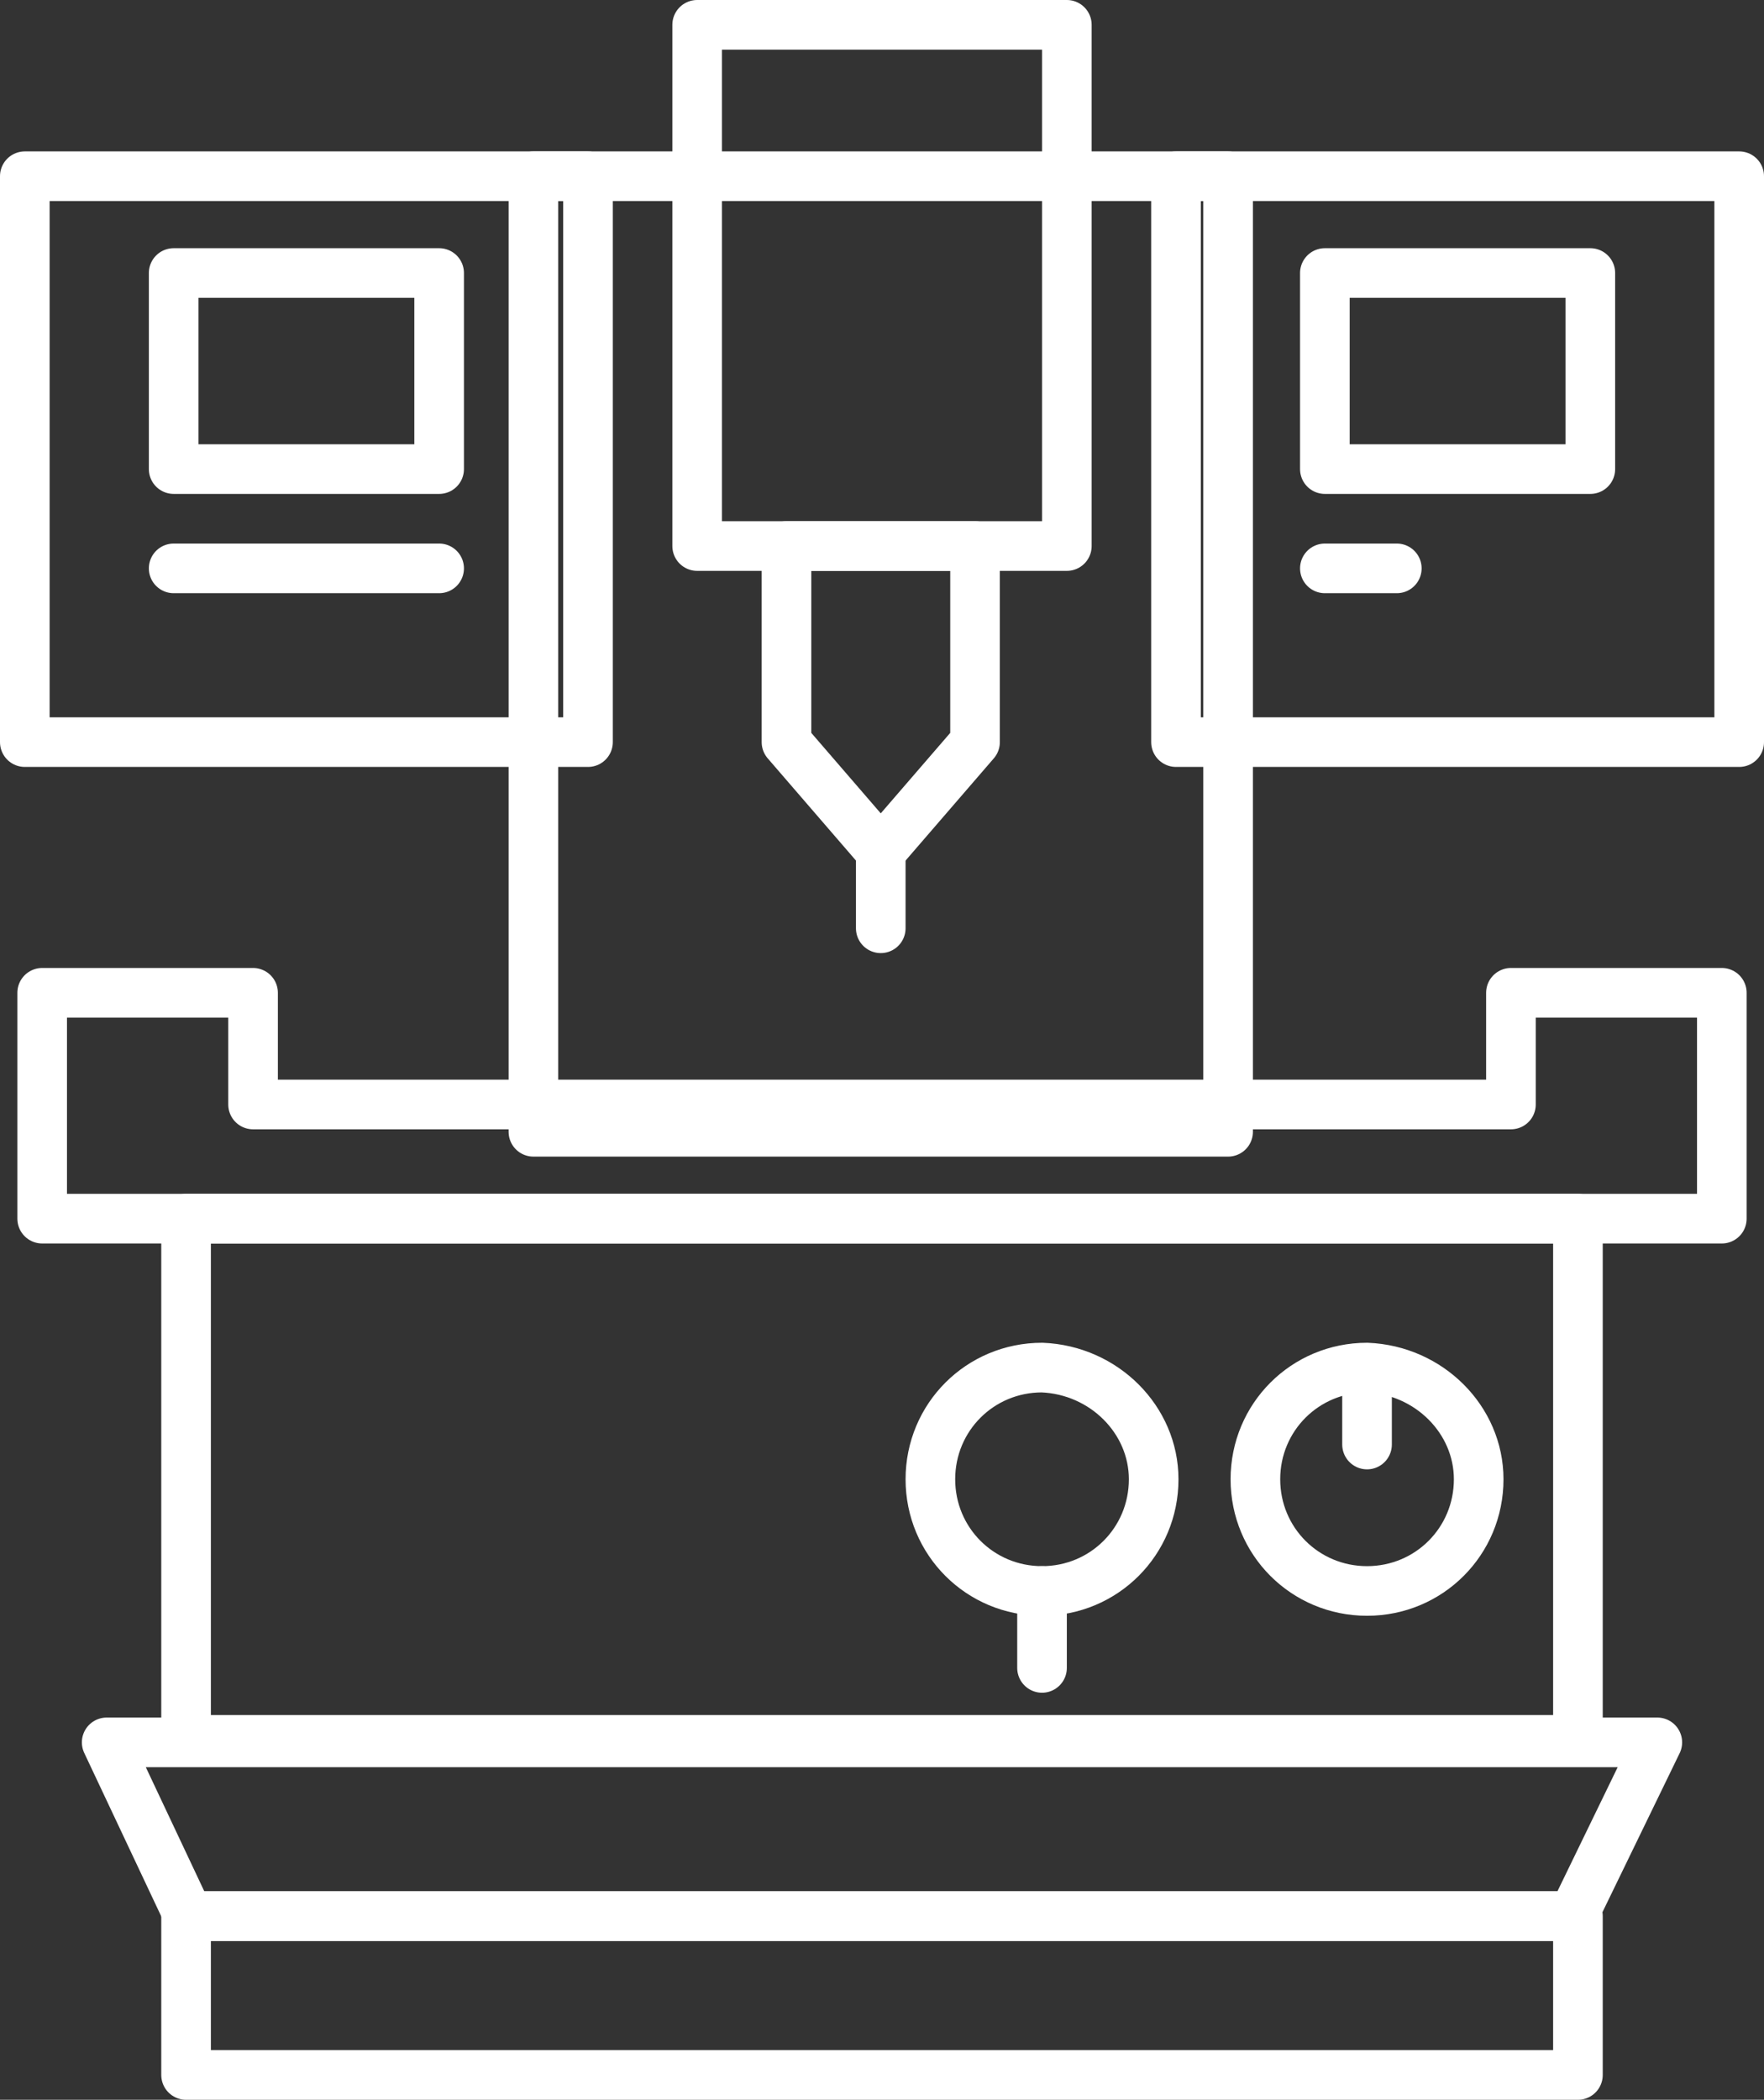
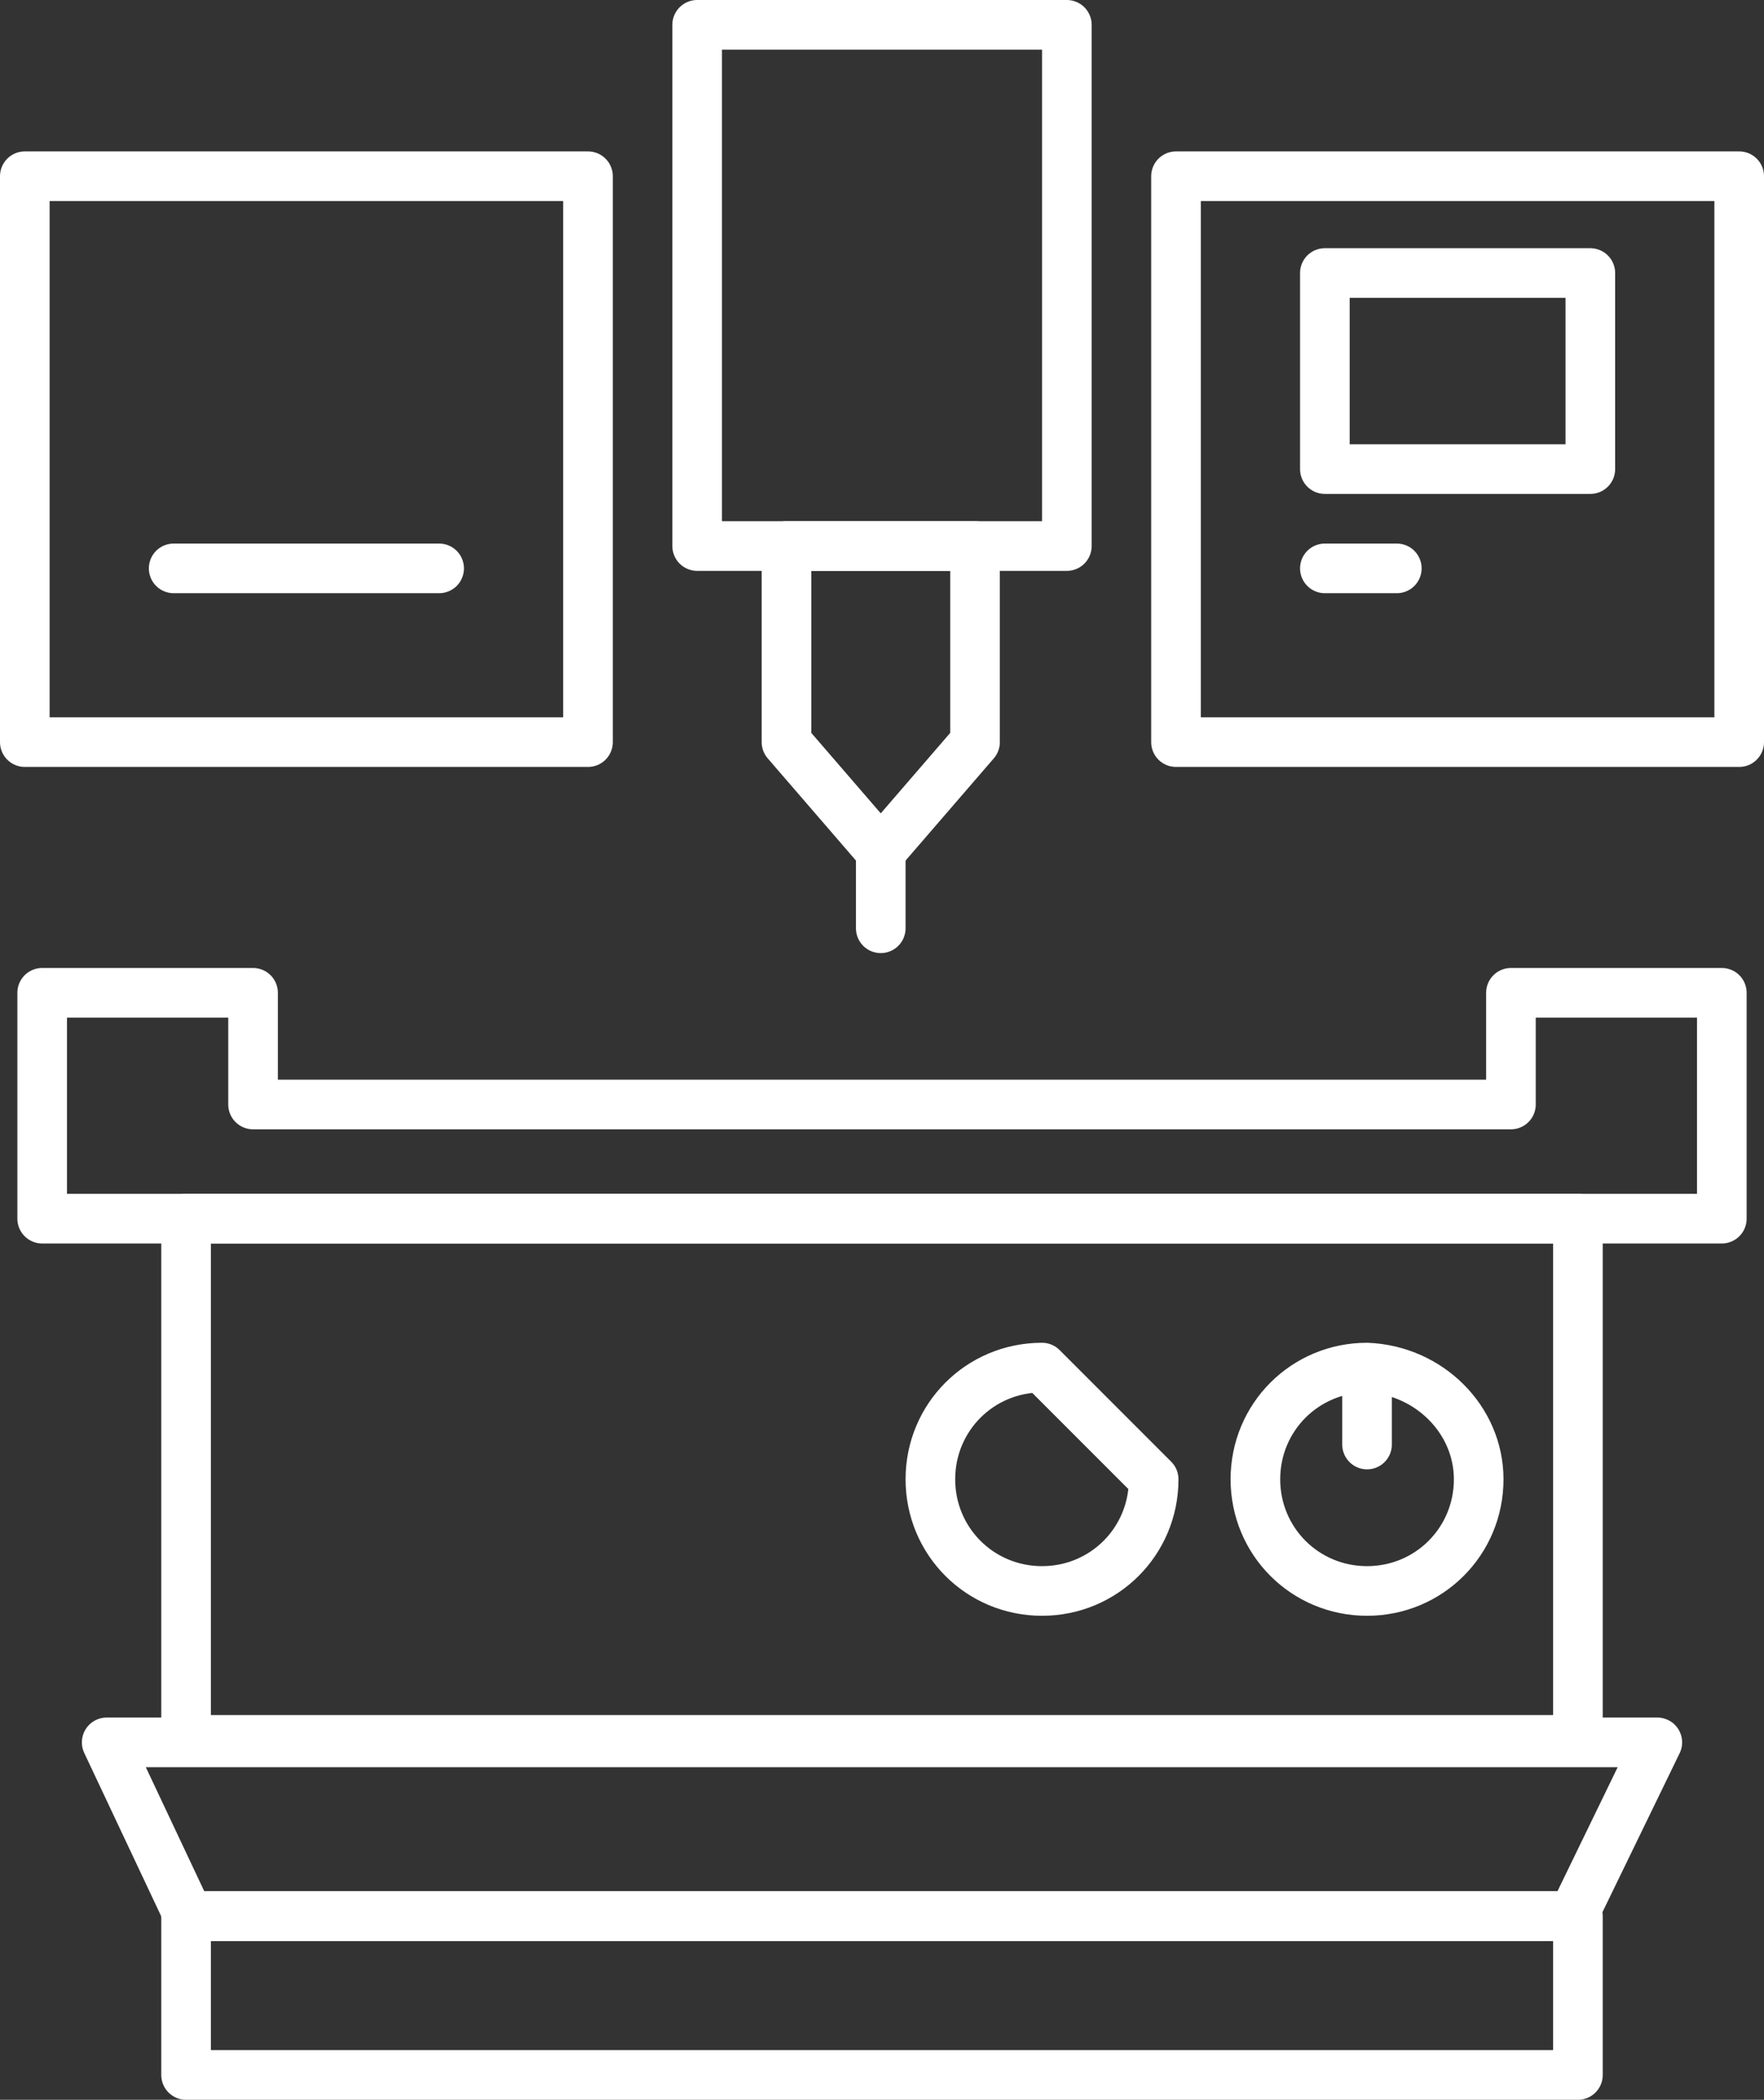
<svg xmlns="http://www.w3.org/2000/svg" version="1.1" id="Layer_1" x="0px" y="0px" viewBox="0 0 71.1 84.6" style="enable-background:new 0 0 71.1 84.6;" xml:space="preserve">
  <rect x="0" y="0" width="71.1" height="84.6" fill="#333333" stroke="none" />
  <g>
    <polygon style="fill:none;stroke:#ffffff;stroke-width:2;stroke-linecap:round;stroke-linejoin:round;stroke-miterlimit:10;" points="   63.4,77.2 7.6,77.2 4.3,70.2 66.8,70.2  " />
    <rect x="7.5" y="77.2" style="fill:none;stroke:#ffffff;stroke-width:2;stroke-linecap:round;stroke-linejoin:round;stroke-miterlimit:10;" width="56.1" height="6.4" />
    <g>
-       <rect x="21.5" y="7.1" style="fill:none;stroke:#ffffff;stroke-width:2;stroke-linecap:round;stroke-linejoin:round;stroke-miterlimit:10;" width="28" height="38.5" />
      <rect x="28.1" y="1" style="fill:none;stroke:#ffffff;stroke-width:2;stroke-linecap:round;stroke-linejoin:round;stroke-miterlimit:10;" width="14.9" height="21" />
      <polygon style="fill:none;stroke:#ffffff;stroke-width:2;stroke-linecap:round;stroke-linejoin:round;stroke-miterlimit:10;" points="    39.3,29.9 35.5,34.3 31.7,29.9 31.7,22 39.3,22   " />
      <line style="fill:none;stroke:#ffffff;stroke-width:2;stroke-linecap:round;stroke-linejoin:round;stroke-miterlimit:10;" x1="35.5" y1="34.3" x2="35.5" y2="37.4" />
    </g>
    <polygon style="fill:none;stroke:#ffffff;stroke-width:2;stroke-linecap:round;stroke-linejoin:round;stroke-miterlimit:10;" points="   60.9,40 60.9,44.5 10.2,44.5 10.2,40 1.7,40 1.7,49.1 69.4,49.1 69.4,40  " />
    <g>
      <g>
        <rect x="1" y="7.1" style="fill:none;stroke:#ffffff;stroke-width:2;stroke-linecap:round;stroke-linejoin:round;stroke-miterlimit:10;" width="22.7" height="22.8" />
-         <rect x="7" y="11" style="fill:none;stroke:#ffffff;stroke-width:2;stroke-linecap:round;stroke-linejoin:round;stroke-miterlimit:10;" width="10.7" height="7.9" />
        <line style="fill:none;stroke:#ffffff;stroke-width:2;stroke-linecap:round;stroke-linejoin:round;stroke-miterlimit:10;" x1="7" y1="22.9" x2="17.7" y2="22.9" />
      </g>
      <g>
        <rect x="47.4" y="7.1" style="fill:none;stroke:#ffffff;stroke-width:2;stroke-linecap:round;stroke-linejoin:round;stroke-miterlimit:10;" width="22.7" height="22.8" />
        <rect x="53.4" y="11" style="fill:none;stroke:#ffffff;stroke-width:2;stroke-linecap:round;stroke-linejoin:round;stroke-miterlimit:10;" width="10.7" height="7.9" />
        <line style="fill:none;stroke:#ffffff;stroke-width:2;stroke-linecap:round;stroke-linejoin:round;stroke-miterlimit:10;" x1="53.4" y1="22.9" x2="56.3" y2="22.9" />
      </g>
    </g>
    <g>
      <g>
        <rect x="7.5" y="49.1" style="fill:none;stroke:#ffffff;stroke-width:2;stroke-linecap:round;stroke-linejoin:round;stroke-miterlimit:10;" width="56.1" height="21" />
        <g>
-           <path style="fill:none;stroke:#ffffff;stroke-width:2;stroke-linecap:round;stroke-linejoin:round;stroke-miterlimit:10;" d="      M46.5,59.6c0,2.5-2,4.5-4.5,4.5c-2.5,0-4.5-2-4.5-4.5c0-2.5,2-4.5,4.5-4.5C44.5,55.2,46.5,57.2,46.5,59.6z" />
+           <path style="fill:none;stroke:#ffffff;stroke-width:2;stroke-linecap:round;stroke-linejoin:round;stroke-miterlimit:10;" d="      M46.5,59.6c0,2.5-2,4.5-4.5,4.5c-2.5,0-4.5-2-4.5-4.5c0-2.5,2-4.5,4.5-4.5z" />
          <path style="fill:none;stroke:#ffffff;stroke-width:2;stroke-linecap:round;stroke-linejoin:round;stroke-miterlimit:10;" d="      M59.6,59.6c0,2.5-2,4.5-4.5,4.5c-2.5,0-4.5-2-4.5-4.5c0-2.5,2-4.5,4.5-4.5C57.6,55.2,59.6,57.2,59.6,59.6z" />
        </g>
      </g>
-       <line style="fill:none;stroke:#ffffff;stroke-width:2;stroke-linecap:round;stroke-linejoin:round;stroke-miterlimit:10;" x1="42" y1="64.1" x2="42" y2="67.2" />
      <line style="fill:none;stroke:#ffffff;stroke-width:2;stroke-linecap:round;stroke-linejoin:round;stroke-miterlimit:10;" x1="55.1" y1="55.2" x2="55.1" y2="58.2" />
    </g>
  </g>
</svg>